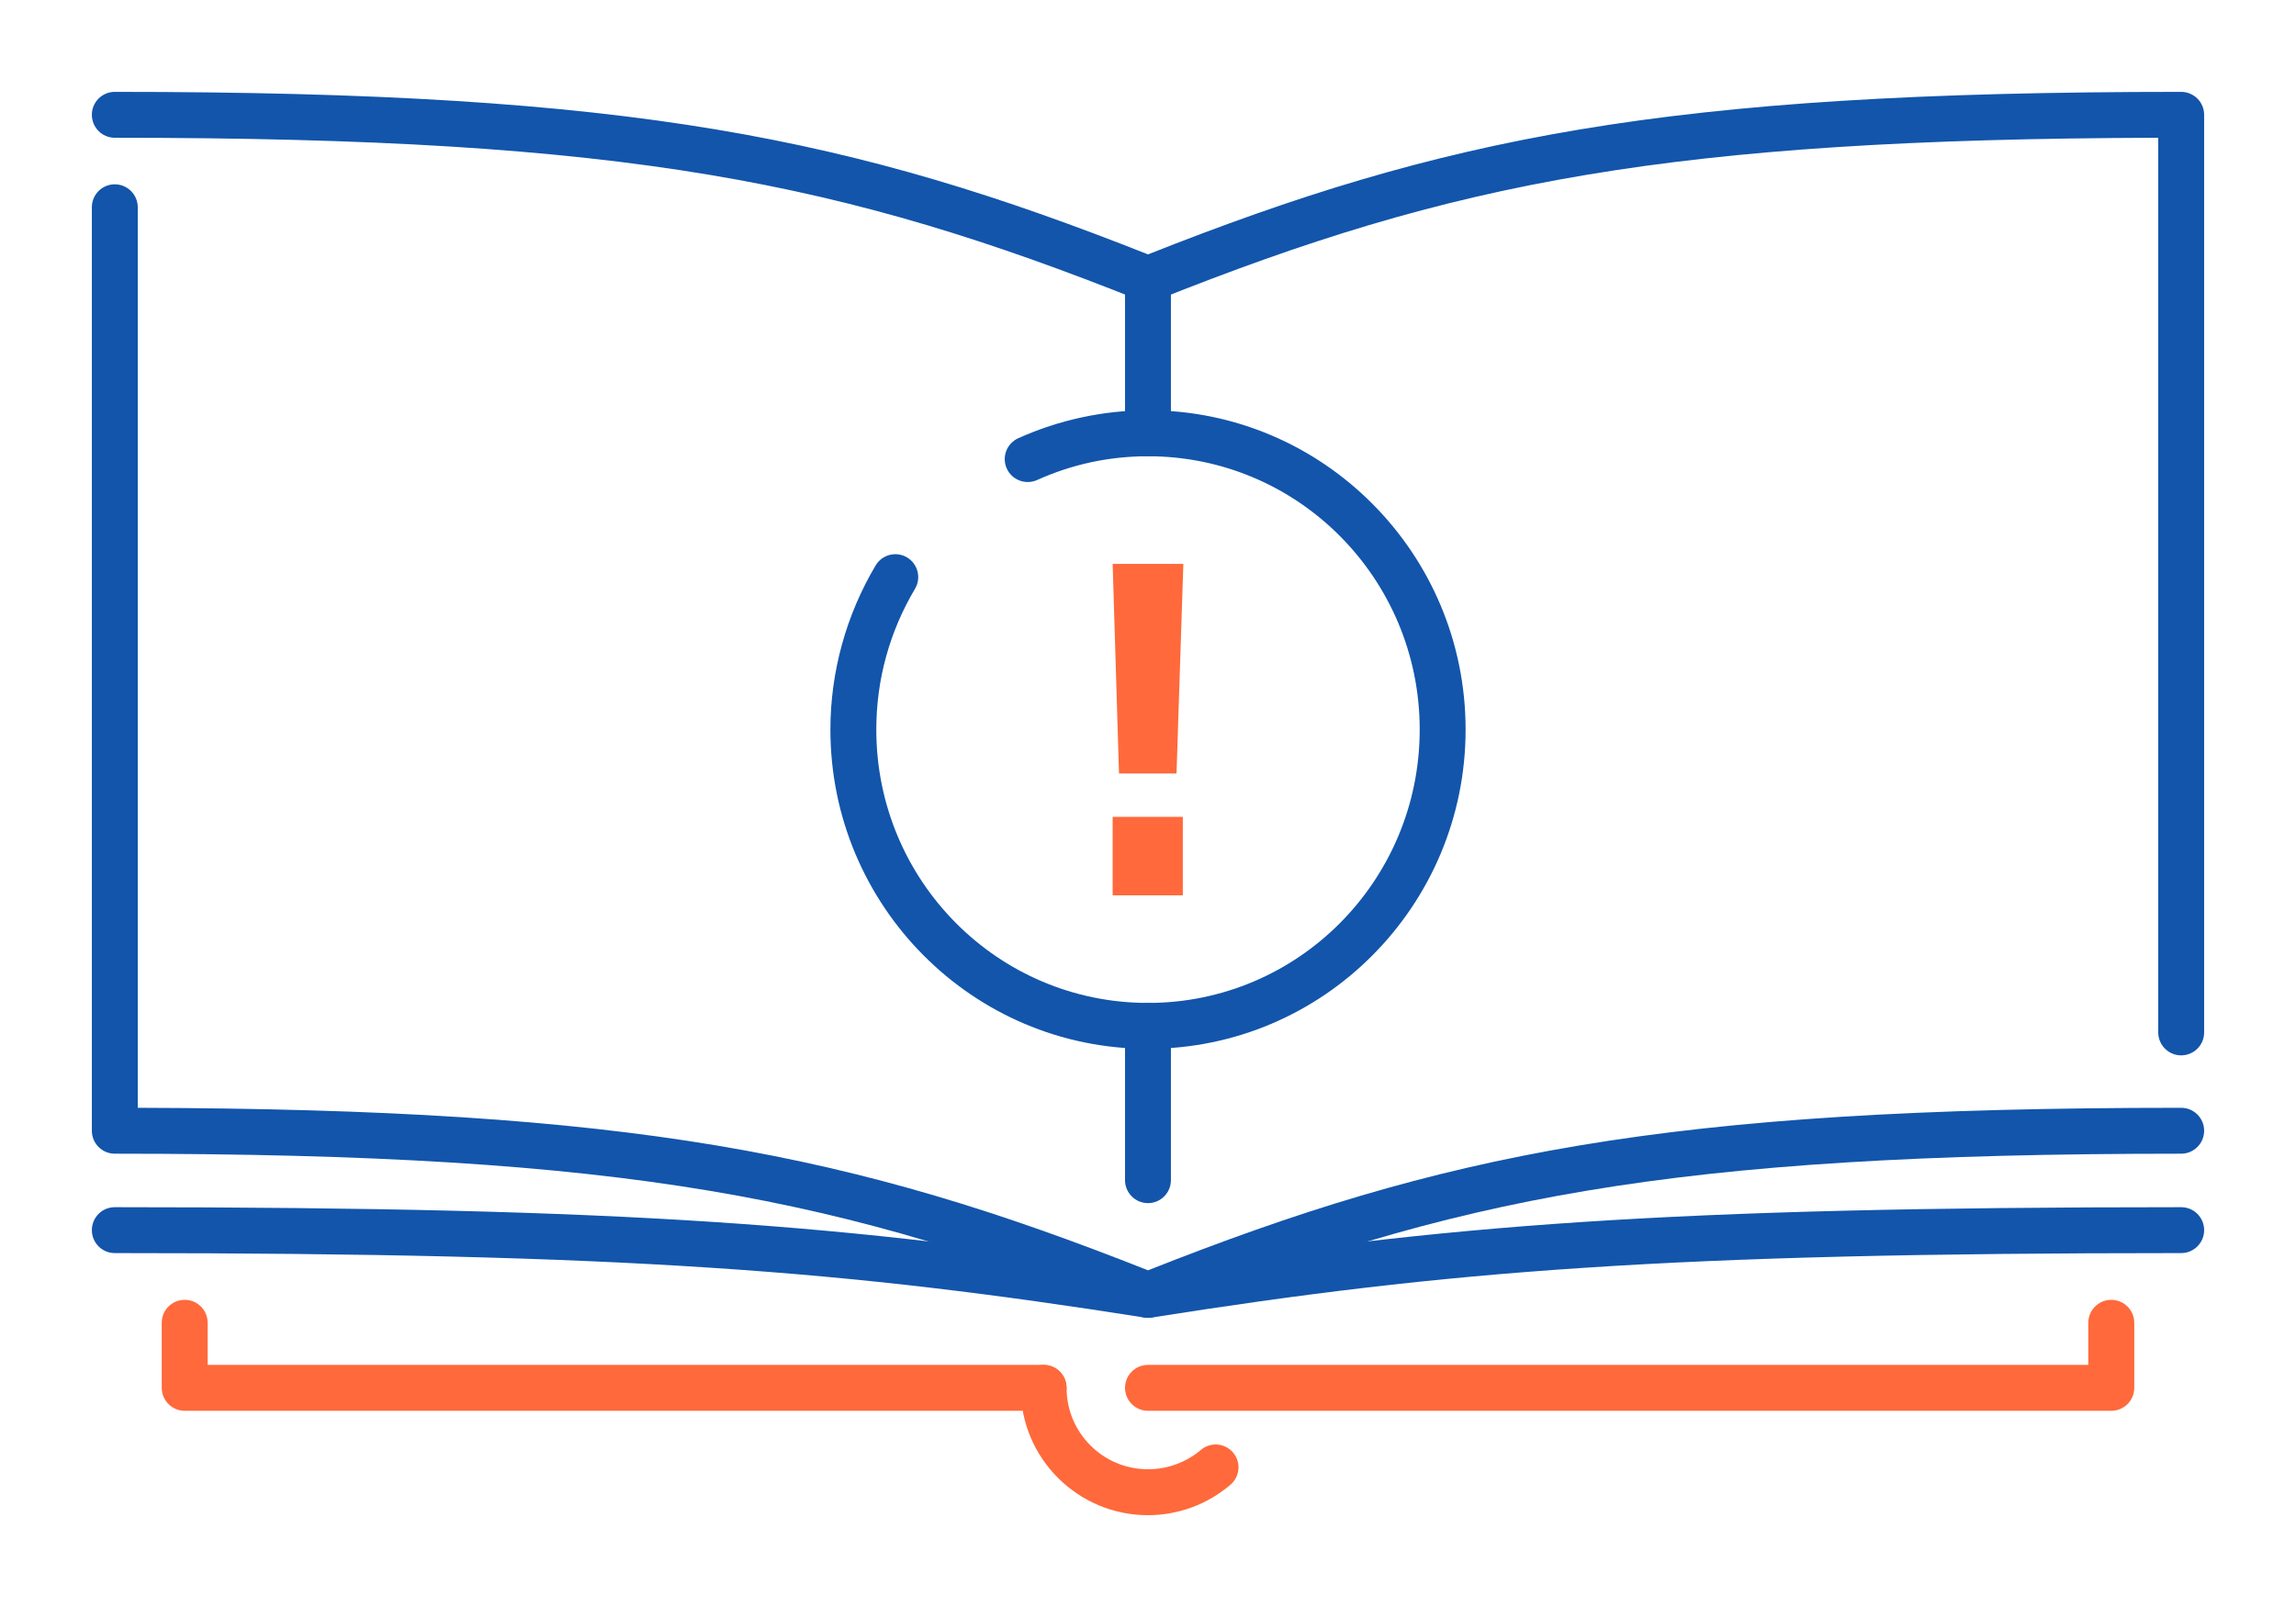
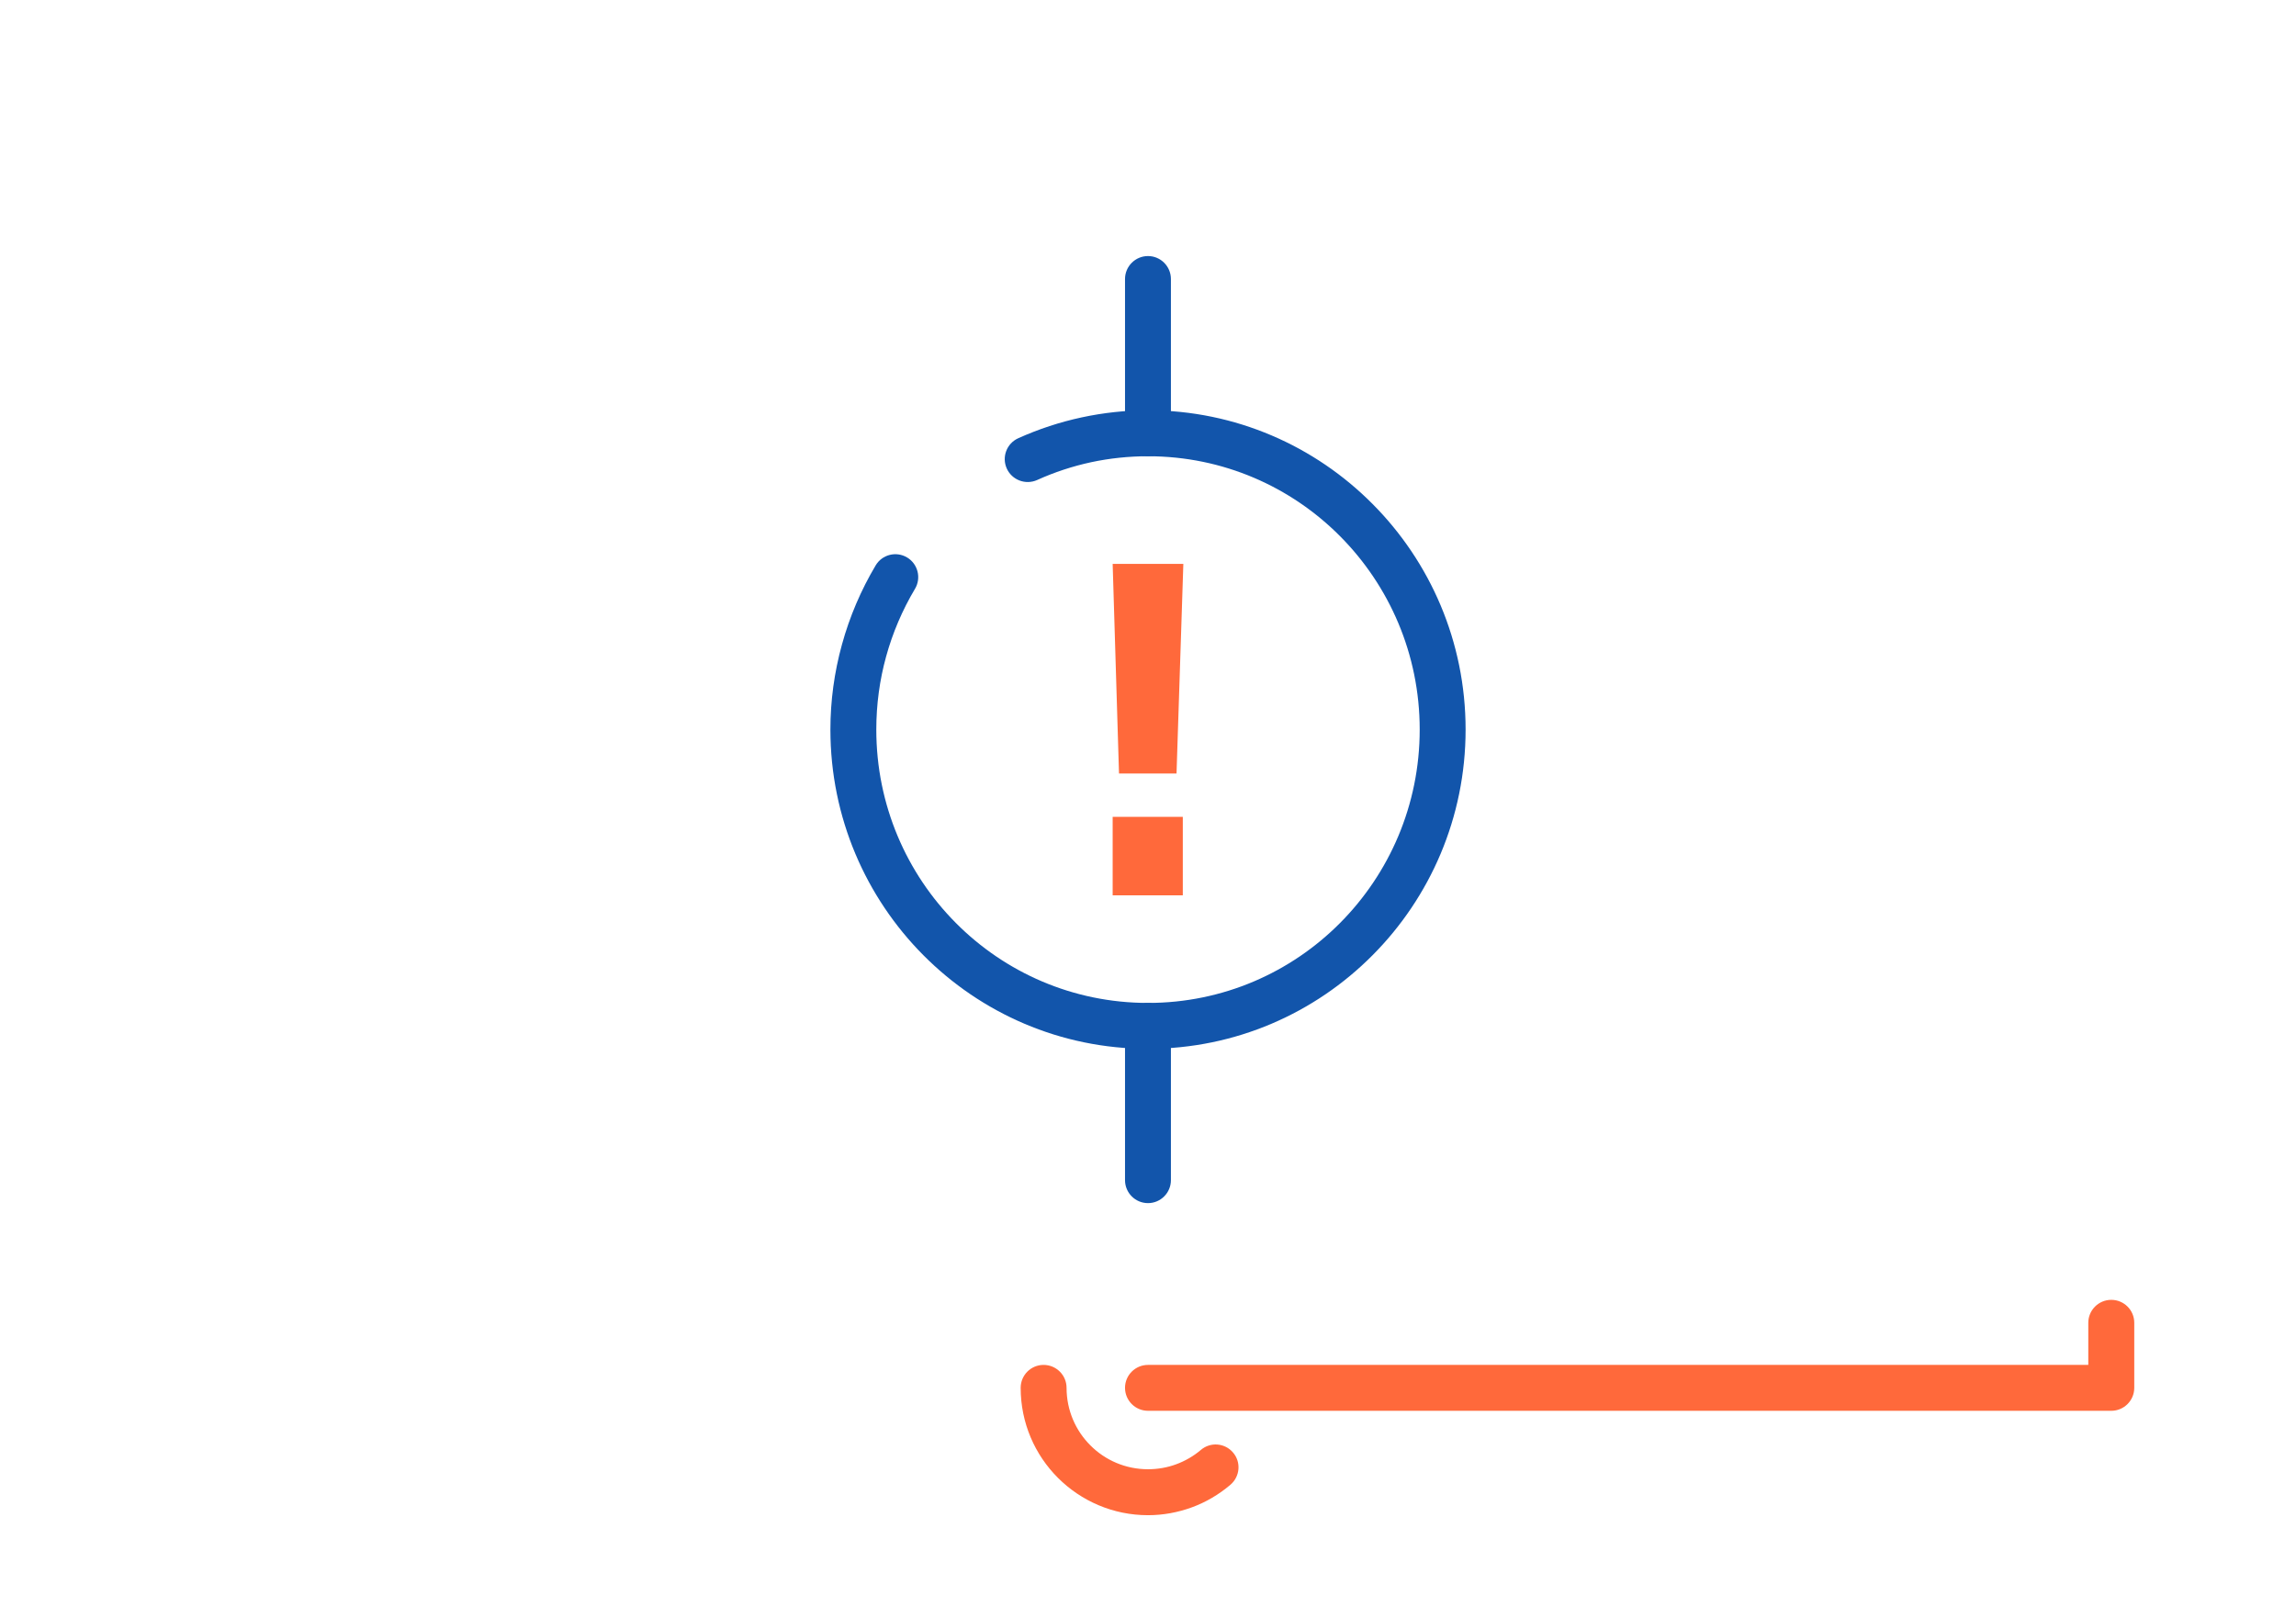
<svg xmlns="http://www.w3.org/2000/svg" xml:space="preserve" width="300px" height="210px" version="1.1" style="shape-rendering:geometricPrecision; text-rendering:geometricPrecision; image-rendering:optimizeQuality; fill-rule:evenodd; clip-rule:evenodd" viewBox="0 0 3436.8 2405.7">
  <defs>
    <style type="text/css">
   
    .fil0 {fill:none}
    .fil1 {fill:#1255ab;fill-rule:nonzero}
    .fil2 {fill:#ff693b;fill-rule:nonzero}
   
  </style>
  </defs>
  <g id="Layer_x0020_1">
    <g id="_2142748607568">
      <rect class="fil0" width="3436.8" height="2405.7" />
-       <path class="fil1" d="M1752.7 1766.7c0,19 -15.4,34.4 -34.3,34.4 -19,0 -34.4,-15.4 -34.4,-34.4l0 -230.9c0,-19 15.4,-34.4 34.4,-34.4 18.9,0 34.3,15.4 34.3,34.4l0 230.9zm0 -1118.1c0,19 -15.4,34.4 -34.3,34.4 -19,0 -34.4,-15.4 -34.4,-34.4l0 -230.9c0,-19 15.4,-34.4 34.4,-34.4 18.9,0 34.3,15.4 34.3,34.4l0 230.9z" />
-       <path class="fil1" d="M137.5 310.3c0,-19 15.3,-34.4 34.3,-34.4 19,0 34.4,15.4 34.4,34.4l0 1348.1c370.3,1 637.3,18.1 866.5,56.4 232.2,38.9 424.7,99.4 645.7,186.9 221,-87.5 413.5,-148 645.6,-186.9 236.2,-39.5 512.6,-56.4 900.9,-56.4 19,0 34.4,15.4 34.4,34.3 0,19 -15.4,34.4 -34.4,34.4 -384.9,0 -657.9,16.6 -889.6,55.4 -231.4,38.7 -422.7,99.5 -644.3,187.9 -7.8,3.1 -16.8,3.3 -25.2,0 -221.7,-88.4 -412.9,-149.2 -644.3,-187.9 -231.8,-38.8 -504.7,-55.4 -889.7,-55.4 -19,0 -34.3,-15.4 -34.3,-34.4l0 -1382.4zm34.3 -104.1c-19,0 -34.3,-15.4 -34.3,-34.4 0,-18.9 15.3,-34.3 34.3,-34.3 388.3,0 664.7,16.9 900.9,56.4 232.2,38.9 424.7,99.4 645.7,186.9 221,-87.5 413.5,-148 645.6,-186.9 236.2,-39.5 512.6,-56.4 900.9,-56.4 19,0 34.4,15.4 34.4,34.3l0 1373.8c0,18.9 -15.4,34.3 -34.4,34.3 -18.9,0 -34.3,-15.4 -34.3,-34.3l0 -1339.4c-367,1 -630.5,17.8 -855.3,55.4 -231.4,38.7 -422.7,99.5 -644.3,187.9 -7.8,3.1 -16.8,3.3 -25.2,0 -221.7,-88.4 -412.9,-149.2 -644.3,-187.9 -231.8,-38.8 -504.7,-55.4 -889.7,-55.4z" />
-       <path class="fil1" d="M171.8 1875.9c-19,0 -34.3,-15.4 -34.3,-34.4 0,-18.9 15.3,-34.3 34.3,-34.3 386.7,0 662,6.7 897.4,22.2 232.9,15.4 426,39.5 649.2,74.5 223.1,-35 416.2,-59.1 649.1,-74.5 235.4,-15.5 510.7,-22.2 897.4,-22.2 19,0 34.4,15.4 34.4,34.3 0,19 -15.4,34.4 -34.4,34.4 -386.5,0 -660.5,6.6 -893.1,22 -233,15.3 -425.2,39.4 -647.4,74.4 -3.6,0.6 -7.4,0.7 -11.3,0.1 -222.5,-35 -414.9,-59.2 -648.2,-74.5 -232.5,-15.4 -506.5,-22 -893.1,-22z" />
+       <path class="fil1" d="M1752.7 1766.7c0,19 -15.4,34.4 -34.3,34.4 -19,0 -34.4,-15.4 -34.4,-34.4l0 -230.9c0,-19 15.4,-34.4 34.4,-34.4 18.9,0 34.3,15.4 34.3,34.4l0 230.9zm0 -1118.1c0,19 -15.4,34.4 -34.3,34.4 -19,0 -34.4,-15.4 -34.4,-34.4l0 -230.9c0,-19 15.4,-34.4 34.4,-34.4 18.9,0 34.3,15.4 34.3,34.4l0 230.9" />
      <path class="fil2" d="M1527.8 2077.6c0,-18.9 15.3,-34.3 34.3,-34.3 19,0 34.4,15.4 34.4,34.3 0,33.7 13.6,64.2 35.7,86.2 22,22.1 52.5,35.7 86.2,35.7 14.6,0 28.8,-2.5 42.1,-7.4 13.6,-5 26.2,-12.3 37,-21.5 14.4,-12.3 36,-10.5 48.2,3.9 12.3,14.3 10.5,35.9 -3.9,48.2 -17.4,14.8 -36.9,26.2 -57.6,33.8 -21,7.7 -43.3,11.8 -65.8,11.8 -52.6,0 -100.3,-21.4 -134.8,-55.9 -34.5,-34.5 -55.8,-82.1 -55.8,-134.8z" />
-       <path class="fil2" d="M1562.1 2043.3c19,0 34.4,15.4 34.4,34.3 0,19 -15.4,34.4 -34.4,34.4l-1285.6 0c-19,0 -34.4,-15.4 -34.4,-34.4l0 -97.4c0,-19 15.4,-34.3 34.4,-34.3 19,0 34.3,15.3 34.3,34.3l0 63.1 1251.3 0z" />
      <path class="fil2" d="M1718.4 2112c-19,0 -34.4,-15.4 -34.4,-34.4 0,-18.9 15.4,-34.3 34.4,-34.3l1407.5 0 0 -63.1c0,-18.9 15.4,-34.3 34.4,-34.3 19,0 34.4,15.4 34.4,34.3l0 97.4c0,19 -15.4,34.4 -34.4,34.4l-1441.9 0z" />
      <path class="fil1" d="M1552.4 718.6c-17.3,7.7 -37.6,0 -45.4,-17.2 -7.8,-17.3 -0.1,-37.6 17.2,-45.4 30.5,-13.7 62.4,-24.2 95,-31.2 32.6,-7 65.9,-10.6 99.2,-10.6 131.2,0 250.1,53.6 336.1,140.2 86.1,86.5 139.3,205.9 139.3,337.8 0,131.8 -53.2,251.3 -139.3,337.8 -86,86.6 -204.9,140.1 -336.1,140.1 -131.3,0 -250.1,-53.5 -336.2,-140.1 -86,-86.5 -139.2,-206 -139.2,-337.8 0,-43 5.8,-85.8 17.3,-127.4 11.4,-41.5 28.4,-81.4 50.5,-118.5 9.7,-16.2 30.7,-21.5 47,-11.8 16.2,9.7 21.5,30.8 11.8,47 -19,31.9 -33.5,66 -43.2,101.3 -9.7,35.1 -14.7,71.9 -14.7,109.4 0,113.1 45.5,215.5 119.1,289.5 73.5,74 175.2,119.7 287.6,119.7 112.3,0 214,-45.7 287.5,-119.7 73.6,-74 119.2,-176.4 119.2,-289.5 0,-113.1 -45.6,-215.5 -119.2,-289.5 -73.5,-74 -175.2,-119.7 -287.5,-119.7 -28.8,0 -57.3,3 -85,8.9 -27.8,6 -54.9,14.9 -81,26.7z" />
      <path class="fil2" d="M1665.5 1340.3l0 -117.5 105 0 0 117.5 -105 0zm9.5 -182.4l-9.5 -313.8 105.8 0 -10.2 313.8 -86.1 0z" />
    </g>
  </g>
</svg>